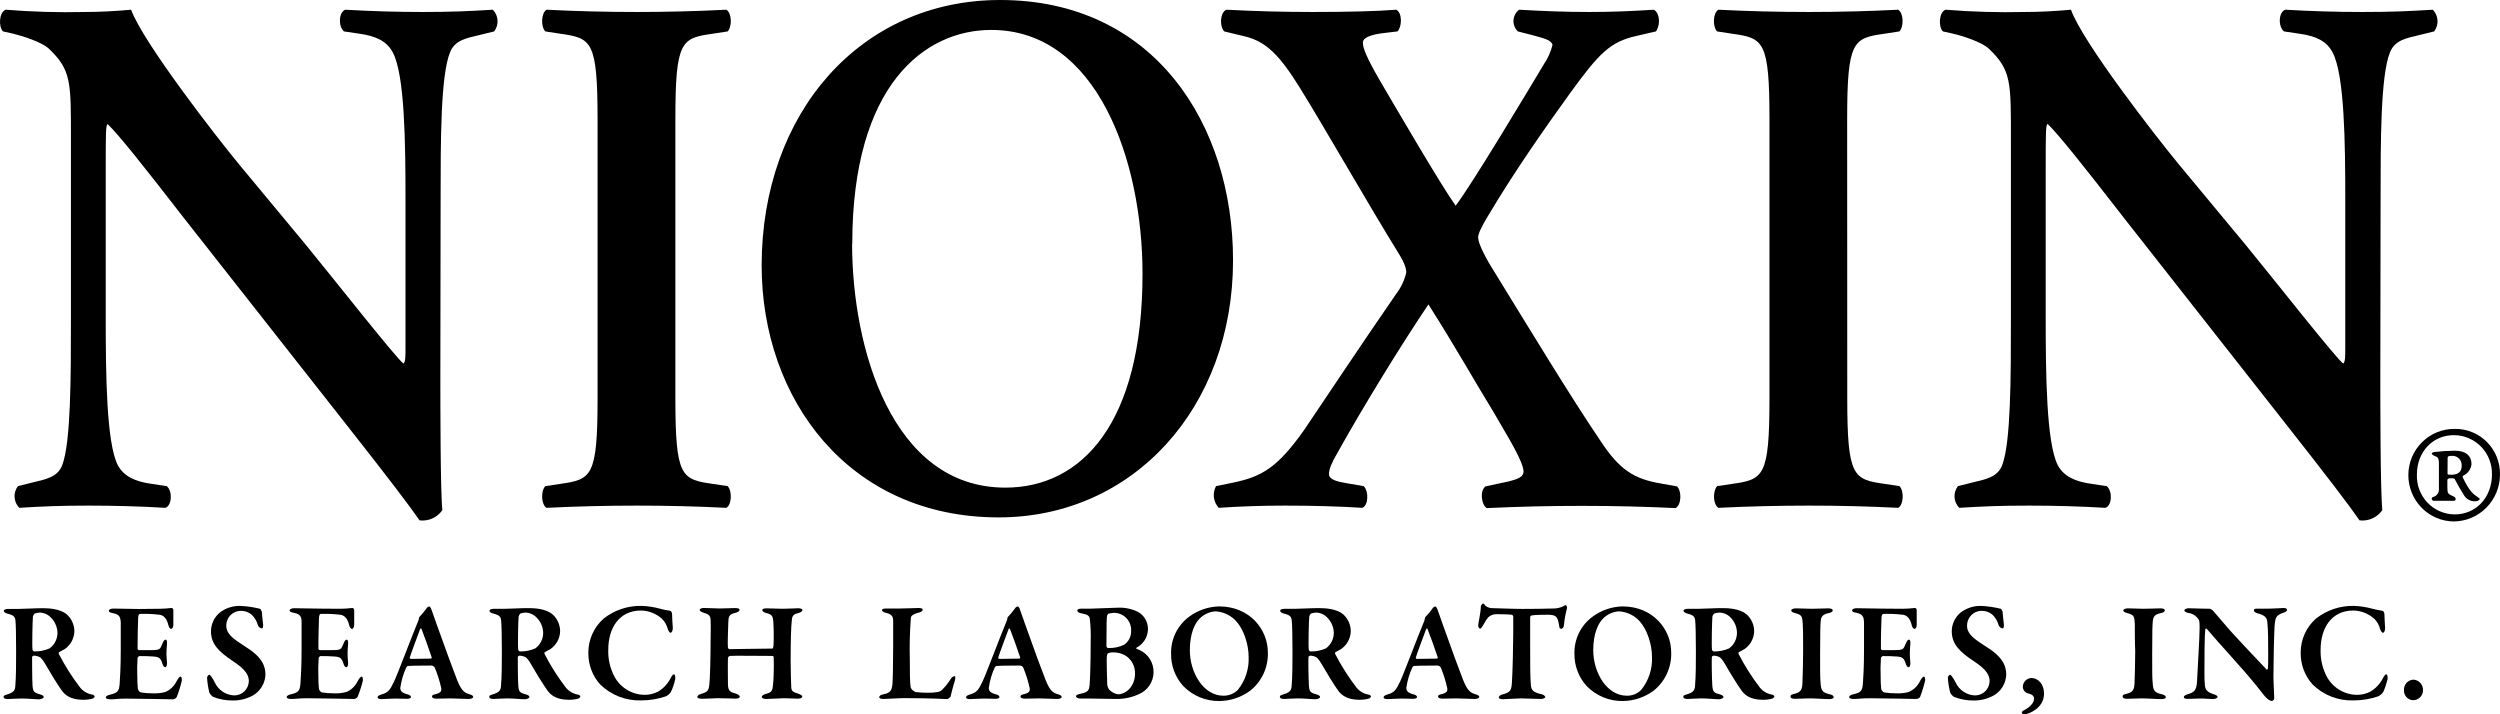
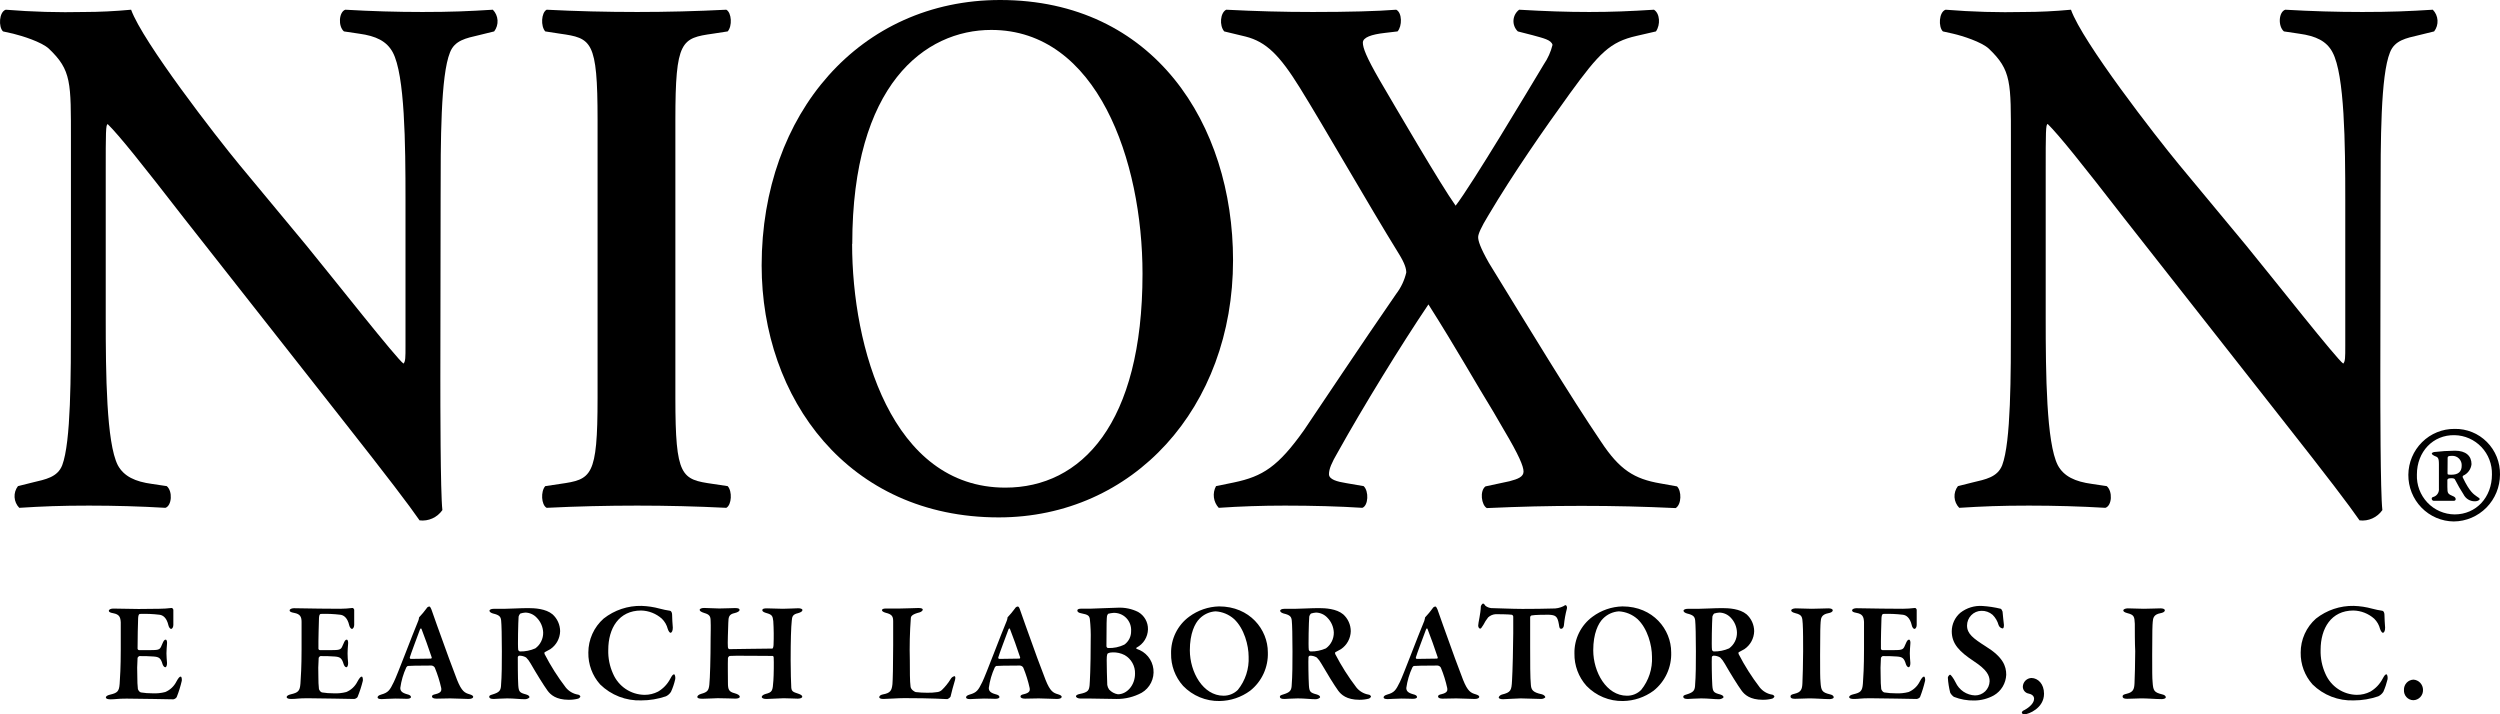
<svg xmlns="http://www.w3.org/2000/svg" width="175" height="50" viewBox="0 0 175 50" fill="none">
  <g clip-path="url(#clip0_791_6153)">
    <path d="M30.825 26.492C30.825 28.061 30.825 34.501 30.967 35.706C30.79 35.961 30.548 36.162 30.267 36.289C29.986 36.416 29.676 36.463 29.37 36.426C28.621 35.346 27.258 33.547 23.878 29.256L12.893 15.287C9.891 11.414 8.343 9.477 7.544 8.693C7.401 8.693 7.401 9.268 7.401 12.044V22.252C7.401 26.179 7.448 30.995 8.246 32.564C8.671 33.349 9.466 33.716 10.639 33.874L11.674 34.029C12.098 34.389 12.03 35.393 11.581 35.548C9.844 35.444 8.015 35.393 6.231 35.393C4.259 35.393 2.993 35.444 1.349 35.548C1.154 35.349 1.037 35.086 1.02 34.806C1.003 34.527 1.087 34.251 1.257 34.029L2.291 33.77C3.182 33.558 4.028 33.41 4.356 32.564C4.965 30.941 4.965 26.387 4.965 22.252V9.844C4.965 5.759 5.012 4.92 3.414 3.401C2.897 2.933 1.581 2.519 0.925 2.358L0.212 2.199C-0.117 1.886 -0.07 0.839 0.401 0.68C2.243 0.829 4.091 0.882 5.939 0.839C6.927 0.839 8.054 0.785 9.177 0.68C9.994 2.933 15.101 9.528 16.745 11.518L21.438 17.173C23.41 19.581 27.776 25.131 28.246 25.452C28.385 25.297 28.385 25.034 28.385 24.195V13.98C28.385 10.053 28.339 5.237 27.494 3.664C27.069 2.879 26.32 2.519 25.147 2.358L24.077 2.199C23.656 1.839 23.721 0.839 24.17 0.68C26.003 0.785 27.736 0.839 29.569 0.839C31.588 0.839 32.808 0.785 34.498 0.68C34.694 0.879 34.811 1.142 34.828 1.422C34.845 1.702 34.761 1.978 34.591 2.199L33.521 2.462C32.629 2.671 31.83 2.822 31.502 3.664C30.843 5.287 30.843 9.844 30.843 13.98L30.825 26.492Z" fill="black" />
    <path d="M47.276 27.852C47.276 33.403 47.697 33.558 49.904 33.874L50.938 34.029C51.267 34.389 51.22 35.339 50.842 35.548C48.777 35.444 46.666 35.393 44.601 35.393C42.536 35.393 40.322 35.444 38.264 35.548C37.886 35.339 37.84 34.396 38.168 34.029L39.202 33.874C41.409 33.558 41.83 33.403 41.83 27.852V8.376C41.83 2.825 41.409 2.671 39.202 2.358L38.168 2.199C37.84 1.839 37.886 0.889 38.264 0.68C40.33 0.786 42.442 0.839 44.601 0.839C46.666 0.839 48.777 0.785 50.842 0.68C51.22 0.889 51.267 1.832 50.938 2.199L49.904 2.358C47.697 2.671 47.276 2.825 47.276 8.376V27.852Z" fill="black" />
    <path d="M86.313 18.22C86.313 28.533 79.323 36.218 69.909 36.218C59.374 36.218 53.315 27.896 53.315 18.58C53.322 7.919 60.219 0 70.008 0C80.778 0 86.313 8.693 86.313 18.22ZM59.648 17.069C59.648 24.293 62.401 34.134 70.372 34.134C75.686 34.134 79.976 29.685 79.976 19.163C79.976 11.245 76.806 2.095 69.391 2.095C64.741 2.095 59.659 5.918 59.659 17.069H59.648Z" fill="black" />
    <path d="M85.696 2.199C85.34 1.782 85.418 0.889 85.835 0.68C87.936 0.785 89.758 0.839 91.898 0.839C94.373 0.839 96.427 0.785 97.736 0.68C98.157 0.889 98.157 1.832 97.829 2.199L96.941 2.304C96.006 2.408 95.4 2.617 95.4 2.984C95.4 3.351 95.635 3.977 96.57 5.601C97.736 7.591 100.849 12.933 101.894 14.398C103.025 12.933 106.998 6.285 108.068 4.503C108.35 4.09 108.557 3.629 108.677 3.142C108.585 2.782 108.021 2.671 107.276 2.462L106.249 2.199C106.145 2.099 106.063 1.978 106.011 1.843C105.958 1.708 105.935 1.563 105.944 1.418C105.953 1.273 105.993 1.132 106.062 1.005C106.13 0.877 106.226 0.766 106.341 0.68C108.164 0.785 109.658 0.839 111.245 0.839C112.832 0.839 114.098 0.785 115.778 0.68C116.195 0.943 116.242 1.728 115.917 2.199L114.562 2.512C112.693 2.933 111.944 3.718 109.89 6.544C108.068 9.063 105.921 12.148 104.184 15.078C103.67 15.917 103.471 16.388 103.471 16.597C103.471 16.86 103.61 17.317 104.22 18.397C107.019 22.95 109.926 27.755 112.065 30.908C113.374 32.895 114.401 33.525 116.22 33.838L117.39 34.047C117.718 34.364 117.718 35.307 117.297 35.566C115.054 35.462 113.046 35.411 110.71 35.411C108.374 35.411 106.413 35.462 104.077 35.566C103.702 35.357 103.563 34.364 103.984 34.047L105.664 33.687C106.274 33.529 106.648 33.37 106.648 33.007C106.648 32.643 106.32 31.855 105.293 30.127L104.519 28.796C103.353 26.909 101.951 24.397 99.99 21.309C98.082 24.138 95.411 28.482 93.635 31.675C93.214 32.395 93.028 32.827 93.028 33.194C93.028 33.561 93.588 33.716 94.245 33.82L95.457 34.029C95.832 34.389 95.785 35.393 95.364 35.548C93.777 35.444 91.862 35.393 89.947 35.393C88.357 35.393 86.811 35.445 85.311 35.548C85.125 35.347 85.007 35.092 84.973 34.819C84.939 34.547 84.991 34.27 85.122 34.029L86.381 33.77C88.389 33.349 89.466 32.669 91.284 30.106C92.315 28.587 95.304 24.084 97.732 20.574C98.071 20.132 98.312 19.621 98.439 19.077C98.439 18.814 98.342 18.447 97.921 17.767C95.739 14.239 92.733 8.952 90.974 6.119C89.573 3.866 88.638 2.926 87.19 2.559L85.696 2.199Z" fill="black" />
-     <path d="M129.308 27.852C129.308 33.403 129.729 33.558 131.937 33.874L132.967 34.029C133.299 34.389 133.249 35.339 132.875 35.548C130.81 35.444 128.699 35.393 126.63 35.393C124.562 35.393 122.351 35.444 120.296 35.548C119.918 35.339 119.872 34.396 120.2 34.029L121.234 33.874C123.442 33.558 123.863 33.403 123.863 27.852V8.376C123.863 2.825 123.442 2.671 121.234 2.358L120.193 2.199C119.865 1.839 119.911 0.889 120.289 0.68C122.353 0.786 124.464 0.839 126.623 0.839C128.691 0.839 130.803 0.785 132.868 0.68C133.242 0.889 133.292 1.832 132.96 2.199L131.93 2.358C129.722 2.671 129.301 2.825 129.301 8.376L129.308 27.852Z" fill="black" />
    <path d="M166.623 26.492C166.623 28.061 166.623 34.501 166.766 35.706C166.589 35.961 166.346 36.162 166.065 36.289C165.784 36.416 165.474 36.463 165.168 36.426C164.419 35.346 163.057 33.547 159.676 29.256L148.692 15.276C145.689 11.403 144.137 9.466 143.342 8.682C143.199 8.682 143.199 9.258 143.199 12.033V22.252C143.199 26.179 143.246 30.995 144.045 32.564C144.465 33.349 145.264 33.716 146.438 33.874L147.472 34.029C147.893 34.389 147.846 35.393 147.379 35.548C145.642 35.444 143.813 35.393 142.03 35.393C140.057 35.393 138.791 35.444 137.147 35.548C136.952 35.35 136.834 35.086 136.817 34.806C136.8 34.527 136.884 34.25 137.055 34.029L138.085 33.77C138.977 33.558 139.822 33.41 140.154 32.564C140.764 30.941 140.764 26.387 140.764 22.252V9.844C140.764 5.759 140.81 4.92 139.212 3.401C138.699 2.933 137.383 2.512 136.716 2.358L136.003 2.199C135.675 1.886 135.721 0.839 136.192 0.68C138.034 0.829 139.882 0.882 141.73 0.839C142.714 0.839 143.841 0.785 144.968 0.68C145.767 2.933 150.885 9.528 152.529 11.518L157.222 17.173C159.194 19.581 163.559 25.131 164.027 25.452C164.169 25.297 164.169 25.034 164.169 24.195V13.98C164.169 10.053 164.123 5.237 163.278 3.664C162.868 2.879 162.119 2.519 160.945 2.358L159.875 2.199C159.451 1.839 159.501 0.839 159.968 0.68C161.798 0.785 163.534 0.839 165.368 0.839C167.386 0.839 168.606 0.785 170.296 0.68C170.492 0.879 170.609 1.142 170.626 1.422C170.644 1.702 170.559 1.978 170.389 2.199L169.319 2.462C168.427 2.671 167.629 2.822 167.3 3.664C166.641 5.287 166.641 9.844 166.641 13.98L166.623 26.492Z" fill="black" />
    <path d="M175 33.216C174.998 34.083 174.657 34.915 174.052 35.53C173.446 36.145 172.625 36.495 171.765 36.502C171.344 36.498 170.927 36.411 170.539 36.245C170.151 36.078 169.799 35.837 169.504 35.533C168.907 34.92 168.577 34.093 168.584 33.234C168.592 32.375 168.937 31.554 169.544 30.952C170.152 30.349 170.971 30.015 171.822 30.023C172.241 30.014 172.657 30.091 173.045 30.248C173.434 30.405 173.787 30.64 174.083 30.938C174.38 31.236 174.614 31.591 174.772 31.983C174.929 32.374 175.007 32.794 175 33.216ZM169.183 33.216C169.169 33.576 169.226 33.935 169.352 34.272C169.478 34.608 169.67 34.916 169.916 35.177C170.162 35.438 170.458 35.646 170.785 35.788C171.113 35.931 171.466 36.006 171.822 36.009C173.338 36.009 174.436 34.807 174.436 33.216C174.445 32.862 174.385 32.509 174.258 32.179C174.132 31.848 173.942 31.547 173.699 31.291C173.456 31.035 173.166 30.83 172.844 30.688C172.523 30.545 172.177 30.469 171.826 30.462C170.31 30.426 169.183 31.625 169.183 33.212V33.216ZM170.724 32.496C170.724 32.006 170.638 32.006 170.406 31.909C170.089 31.747 170.264 31.679 170.378 31.643C170.867 31.585 171.359 31.554 171.851 31.549C172.603 31.549 173.006 31.909 173.006 32.492C172.988 32.666 172.924 32.831 172.822 32.972C172.72 33.113 172.583 33.225 172.425 33.295C172.406 33.309 172.392 33.331 172.387 33.354C172.381 33.378 172.385 33.403 172.396 33.425C172.889 34.461 173.178 34.605 173.352 34.735C173.466 34.8 173.584 34.897 173.584 34.929C173.584 34.962 173.498 35.091 173.227 35.091C173.065 35.092 172.906 35.046 172.768 34.961C172.63 34.875 172.519 34.752 172.446 34.605C172.236 34.282 172.043 33.948 171.869 33.605C171.84 33.507 171.755 33.475 171.608 33.475C171.405 33.475 171.316 33.507 171.316 33.605V34.08C171.316 34.569 171.344 34.569 171.78 34.764C171.951 34.861 171.922 35.055 171.78 35.055H170.353C170.239 35.055 170.15 34.861 170.296 34.796C170.429 34.767 170.546 34.69 170.625 34.579C170.704 34.468 170.739 34.331 170.724 34.195V32.496ZM171.327 33.093C171.327 33.23 171.327 33.23 171.605 33.23C172.068 33.23 172.318 33.022 172.318 32.608C172.325 32.516 172.312 32.423 172.281 32.337C172.249 32.25 172.2 32.171 172.137 32.105C172.073 32.039 171.996 31.988 171.911 31.954C171.826 31.92 171.735 31.905 171.644 31.909C171.398 31.909 171.334 31.945 171.334 32.05L171.327 33.093Z" fill="black" />
-     <path d="M4.527 45.439C4.487 45.468 4.281 45.58 4.141 45.648C4.095 45.666 4.102 45.745 4.124 45.785C4.548 46.608 5.044 47.391 5.607 48.125C5.819 48.387 6.118 48.563 6.449 48.621C6.549 48.621 6.627 48.718 6.627 48.758C6.627 48.798 6.538 48.888 6.47 48.906C6.255 48.961 6.033 48.987 5.811 48.985C4.919 48.985 4.534 48.625 4.33 48.344C4.056 47.966 3.553 47.153 3.143 46.44C3.059 46.286 2.953 46.145 2.829 46.023C2.685 45.939 2.521 45.895 2.355 45.897C2.33 45.901 2.306 45.912 2.287 45.929C2.268 45.946 2.254 45.969 2.248 45.994C2.248 46.192 2.248 47.509 2.276 47.966C2.305 48.423 2.376 48.492 2.829 48.611C2.993 48.661 3.064 48.729 3.064 48.798C3.064 48.866 2.861 48.953 2.758 48.953C2.401 48.953 1.984 48.895 1.502 48.895C1.146 48.895 0.668 48.934 0.561 48.934C0.315 48.934 0.247 48.866 0.247 48.776C0.247 48.686 0.354 48.657 0.482 48.618C0.932 48.477 1.042 48.358 1.071 48.042C1.128 47.279 1.128 46.447 1.128 45.605C1.128 44.525 1.11 43.704 1.082 43.445C1.053 43.186 0.971 43.06 0.511 42.952C0.372 42.913 0.265 42.841 0.265 42.761C0.265 42.682 0.383 42.625 0.55 42.625H1.263C1.62 42.625 2.44 42.574 2.972 42.574C3.421 42.574 4.209 42.614 4.68 43.01C4.845 43.158 4.977 43.34 5.068 43.544C5.159 43.747 5.206 43.967 5.208 44.19C5.201 44.438 5.135 44.681 5.017 44.898C4.899 45.115 4.73 45.301 4.527 45.439ZM3.574 43.24C3.472 43.13 3.349 43.041 3.213 42.979C3.076 42.918 2.929 42.884 2.779 42.88C2.658 42.889 2.538 42.911 2.423 42.949C2.365 43.006 2.324 43.078 2.305 43.157C2.276 43.492 2.237 45.227 2.276 45.486C2.284 45.516 2.301 45.543 2.323 45.563C2.346 45.584 2.375 45.597 2.405 45.601C2.773 45.608 3.138 45.534 3.475 45.385C3.647 45.258 3.788 45.092 3.883 44.899C3.979 44.706 4.027 44.492 4.024 44.277C4.007 43.887 3.847 43.517 3.574 43.24Z" fill="black" />
    <path d="M11.15 42.614C11.439 42.612 11.729 42.593 12.016 42.557C12.055 42.557 12.123 42.614 12.134 42.686C12.134 42.863 12.134 43.547 12.134 43.745C12.134 43.885 12.066 44.022 11.977 44.022C11.888 44.022 11.813 43.874 11.791 43.777C11.663 43.219 11.389 43.057 11.164 43.032C10.711 42.977 10.254 42.958 9.798 42.974C9.759 42.974 9.68 43.014 9.67 43.251C9.659 43.489 9.623 44.875 9.63 45.411C9.634 45.436 9.646 45.459 9.664 45.477C9.682 45.494 9.705 45.505 9.73 45.508H10.515C11.228 45.508 11.192 45.469 11.378 45.033C11.438 44.886 11.506 44.774 11.595 44.774C11.684 44.774 11.702 44.943 11.692 45.051C11.674 45.332 11.652 45.508 11.652 45.735C11.652 45.962 11.674 46.163 11.692 46.412C11.692 46.588 11.645 46.707 11.567 46.707C11.488 46.707 11.41 46.588 11.378 46.491C11.253 46.055 11.125 45.983 10.739 45.955C10.426 45.926 10.065 45.926 9.759 45.926C9.72 45.926 9.63 46.023 9.63 46.044C9.599 46.502 9.593 46.961 9.613 47.419C9.611 47.691 9.624 47.963 9.652 48.233C9.68 48.323 9.769 48.453 9.866 48.471C10.129 48.513 10.395 48.533 10.661 48.532C10.966 48.549 11.271 48.519 11.567 48.442C11.902 48.303 12.176 48.047 12.341 47.722C12.48 47.466 12.565 47.362 12.647 47.362C12.729 47.362 12.733 47.571 12.726 47.65C12.636 48.041 12.517 48.425 12.369 48.798C12.342 48.839 12.308 48.873 12.267 48.9C12.227 48.926 12.181 48.944 12.134 48.953C12.027 48.953 9.602 48.903 8.864 48.903C8.207 48.903 8.1 48.953 7.744 48.953C7.558 48.953 7.412 48.92 7.412 48.823C7.412 48.726 7.54 48.665 7.705 48.625C8.207 48.507 8.336 48.406 8.375 47.873C8.404 47.456 8.453 46.703 8.453 45.476C8.453 44.306 8.453 43.849 8.453 43.561C8.432 43.201 8.354 43.007 7.933 42.927C7.726 42.888 7.619 42.848 7.619 42.751C7.619 42.654 7.787 42.6 7.922 42.6C8.386 42.6 9.188 42.629 9.705 42.629L11.15 42.614Z" fill="black" />
-     <path d="M18.196 42.614C18.235 42.614 18.314 42.765 18.324 42.815C18.324 42.941 18.421 43.705 18.421 43.744C18.421 43.895 18.392 43.992 18.335 43.992C18.27 43.983 18.21 43.956 18.16 43.914C18.109 43.872 18.071 43.817 18.05 43.755C17.974 43.481 17.827 43.233 17.625 43.035C17.408 42.846 17.128 42.747 16.841 42.758C16.573 42.763 16.319 42.873 16.131 43.066C15.944 43.258 15.839 43.517 15.839 43.787C15.839 44.37 16.274 44.687 17.155 45.252C18.364 45.997 18.581 46.631 18.581 47.236C18.568 47.529 18.482 47.815 18.331 48.066C18.18 48.318 17.97 48.527 17.718 48.675C17.296 48.909 16.823 49.032 16.341 49.035C15.854 49.045 15.369 48.959 14.915 48.78C14.809 48.705 14.721 48.606 14.658 48.492C14.57 48.145 14.515 47.791 14.494 47.434C14.494 47.361 14.601 47.225 14.651 47.225C14.701 47.225 14.886 47.462 15.033 47.768C15.155 48.033 15.347 48.258 15.588 48.419C15.829 48.579 16.11 48.669 16.398 48.679C16.663 48.68 16.917 48.577 17.107 48.393C17.298 48.208 17.409 47.956 17.419 47.689C17.419 47.272 17.212 46.876 16.309 46.282C15.307 45.619 14.769 45.076 14.769 44.19C14.77 43.944 14.824 43.7 14.927 43.476C15.031 43.252 15.181 43.054 15.368 42.895C15.811 42.546 16.366 42.377 16.926 42.419C17.354 42.446 17.779 42.511 18.196 42.614Z" fill="black" />
    <path d="M23.813 42.614C24.102 42.612 24.39 42.593 24.676 42.557C24.715 42.557 24.783 42.614 24.794 42.686C24.794 42.863 24.794 43.547 24.794 43.745C24.794 43.885 24.722 44.022 24.637 44.022C24.551 44.022 24.469 43.874 24.448 43.777C24.319 43.219 24.045 43.057 23.82 43.032C23.367 42.977 22.91 42.958 22.454 42.974C22.415 42.974 22.337 43.014 22.329 43.251C22.322 43.489 22.279 44.875 22.29 45.411C22.294 45.435 22.305 45.458 22.322 45.476C22.34 45.493 22.362 45.505 22.387 45.508H23.189C23.902 45.508 23.866 45.469 24.055 45.033C24.113 44.886 24.18 44.774 24.27 44.774C24.359 44.774 24.377 44.943 24.369 45.051C24.348 45.332 24.33 45.508 24.33 45.735C24.332 45.961 24.345 46.187 24.369 46.412C24.369 46.588 24.319 46.707 24.241 46.707C24.163 46.707 24.084 46.588 24.055 46.491C23.927 46.055 23.799 45.983 23.417 45.955C23.103 45.926 22.739 45.926 22.433 45.926C22.394 45.926 22.308 46.023 22.308 46.044C22.276 46.502 22.268 46.961 22.287 47.419C22.285 47.691 22.298 47.963 22.326 48.233C22.354 48.323 22.444 48.453 22.543 48.471C22.806 48.513 23.072 48.533 23.339 48.532C23.642 48.549 23.947 48.518 24.241 48.442C24.576 48.303 24.85 48.047 25.015 47.722C25.154 47.466 25.243 47.362 25.322 47.362C25.4 47.362 25.407 47.571 25.4 47.65C25.304 48.042 25.179 48.425 25.026 48.798C24.967 48.87 24.882 48.917 24.79 48.928C24.683 48.928 22.258 48.877 21.52 48.877C20.864 48.877 20.757 48.928 20.404 48.928C20.215 48.928 20.068 48.895 20.068 48.798C20.068 48.701 20.197 48.64 20.364 48.6C20.864 48.481 20.992 48.381 21.031 47.848C21.06 47.43 21.11 46.678 21.11 45.451C21.11 44.281 21.11 43.824 21.11 43.536C21.11 43.176 21.013 42.981 20.589 42.902C20.382 42.863 20.275 42.823 20.275 42.726C20.275 42.629 20.443 42.575 20.578 42.575C21.042 42.575 21.848 42.603 22.361 42.603L23.813 42.614Z" fill="black" />
    <path d="M30.2 42.664C30.289 42.902 30.464 43.409 30.593 43.776C31.135 45.31 31.802 47.102 31.998 47.599C32.322 48.402 32.536 48.503 32.871 48.6C33.039 48.65 33.125 48.708 33.125 48.78C33.125 48.852 33.028 48.927 32.804 48.927C32.579 48.927 31.819 48.888 31.516 48.888C31.213 48.888 30.803 48.906 30.553 48.906C30.357 48.906 30.239 48.848 30.239 48.758C30.239 48.668 30.307 48.629 30.496 48.589C30.899 48.492 30.906 48.333 30.889 48.175C30.78 47.683 30.628 47.201 30.436 46.735C30.412 46.693 30.377 46.657 30.336 46.632C30.295 46.606 30.248 46.591 30.2 46.588C29.159 46.588 28.688 46.606 28.553 46.617C28.52 46.617 28.463 46.685 28.442 46.714C28.231 47.169 28.089 47.655 28.021 48.154C28.021 48.355 28.121 48.492 28.481 48.593C28.677 48.639 28.767 48.701 28.767 48.791C28.767 48.881 28.631 48.917 28.474 48.917C28.317 48.917 28.05 48.899 27.686 48.899C27.322 48.899 26.862 48.938 26.716 48.938C26.491 48.938 26.431 48.877 26.431 48.819C26.431 48.762 26.47 48.679 26.677 48.621C27.176 48.481 27.287 48.323 27.568 47.739C27.807 47.264 28.866 44.439 29.277 43.46C29.3 43.402 29.317 43.342 29.326 43.28C29.326 43.251 29.326 43.222 29.348 43.201C29.531 43.008 29.701 42.803 29.858 42.589C29.875 42.555 29.9 42.526 29.93 42.503C29.96 42.481 29.995 42.466 30.033 42.459C30.083 42.448 30.122 42.474 30.2 42.664ZM30.222 46.023C30.072 45.558 29.64 44.36 29.508 44.032C29.487 43.964 29.43 43.982 29.398 44.061C29.223 44.536 28.752 45.785 28.685 46.023C28.68 46.045 28.685 46.068 28.698 46.087C28.711 46.106 28.73 46.119 28.752 46.123C29.137 46.123 29.865 46.102 30.179 46.102C30.193 46.094 30.204 46.083 30.212 46.069C30.22 46.054 30.223 46.039 30.222 46.023Z" fill="black" />
    <path d="M38.525 45.44C38.485 45.468 38.279 45.58 38.143 45.648C38.093 45.666 38.104 45.746 38.122 45.785C38.546 46.609 39.042 47.392 39.605 48.125C39.818 48.388 40.119 48.565 40.45 48.622C40.547 48.622 40.625 48.719 40.625 48.758C40.625 48.798 40.536 48.888 40.468 48.906C40.254 48.961 40.033 48.987 39.812 48.985C38.917 48.985 38.535 48.625 38.328 48.344C38.054 47.967 37.551 47.153 37.141 46.44C37.057 46.286 36.951 46.146 36.827 46.023C36.684 45.94 36.522 45.896 36.356 45.897C36.331 45.901 36.306 45.912 36.287 45.929C36.267 45.946 36.253 45.969 36.246 45.994C36.246 46.192 36.246 47.509 36.278 47.967C36.31 48.424 36.374 48.492 36.827 48.611C36.995 48.661 37.062 48.73 37.062 48.798C37.062 48.866 36.877 48.946 36.756 48.946C36.399 48.946 35.982 48.888 35.501 48.888C35.144 48.888 34.666 48.928 34.559 48.928C34.313 48.928 34.245 48.859 34.245 48.769C34.245 48.679 34.352 48.651 34.48 48.611C34.933 48.471 35.04 48.352 35.069 48.035C35.13 47.272 35.13 46.44 35.13 45.598C35.13 44.518 35.108 43.698 35.08 43.438C35.051 43.179 34.973 43.053 34.509 42.945C34.373 42.906 34.263 42.834 34.263 42.755C34.263 42.675 34.381 42.618 34.548 42.618H35.261C35.618 42.618 36.438 42.567 36.97 42.567C37.423 42.567 38.207 42.607 38.678 43.003C38.843 43.151 38.976 43.333 39.067 43.536C39.159 43.74 39.207 43.96 39.209 44.184C39.203 44.433 39.137 44.677 39.018 44.896C38.899 45.114 38.73 45.301 38.525 45.44ZM37.572 43.24C37.471 43.13 37.348 43.041 37.211 42.979C37.074 42.917 36.927 42.884 36.777 42.88C36.656 42.889 36.536 42.912 36.421 42.949C36.364 43.007 36.323 43.079 36.303 43.158C36.274 43.492 36.235 45.227 36.274 45.486C36.282 45.516 36.299 45.543 36.322 45.563C36.344 45.584 36.373 45.597 36.403 45.602C36.771 45.608 37.136 45.535 37.473 45.386C37.646 45.26 37.787 45.093 37.882 44.9C37.978 44.707 38.026 44.493 38.022 44.277C38.007 43.887 37.846 43.516 37.572 43.24Z" fill="black" />
    <path d="M46.188 42.606C46.423 42.669 46.661 42.718 46.901 42.754C46.969 42.754 47.047 42.873 47.047 43.02C47.047 43.298 47.076 43.647 47.097 43.935C47.097 44.14 47.036 44.295 46.929 44.295C46.88 44.295 46.79 44.176 46.744 44.028C46.675 43.754 46.532 43.505 46.33 43.308C45.929 42.951 45.414 42.748 44.879 42.736C43.317 42.736 42.579 43.985 42.579 45.49C42.561 46.066 42.676 46.639 42.914 47.163C43.101 47.597 43.408 47.967 43.798 48.229C44.188 48.491 44.646 48.633 45.114 48.639C45.445 48.642 45.772 48.564 46.066 48.412C46.428 48.199 46.724 47.887 46.919 47.513C47.036 47.293 47.104 47.203 47.183 47.203C47.261 47.203 47.293 47.462 47.261 47.563C47.194 47.86 47.096 48.15 46.969 48.427C46.882 48.565 46.759 48.675 46.612 48.743C46.058 48.932 45.478 49.028 44.893 49.028C44.362 49.047 43.833 48.957 43.337 48.765C42.842 48.573 42.389 48.281 42.008 47.908C41.463 47.298 41.169 46.502 41.184 45.68C41.184 45.23 41.279 44.784 41.464 44.374C41.648 43.963 41.918 43.598 42.254 43.301C43.011 42.705 43.948 42.391 44.907 42.412C45.34 42.426 45.77 42.491 46.188 42.606Z" fill="black" />
    <path d="M51.066 45.44C51.733 45.44 53.031 45.4 54.062 45.4C54.101 45.4 54.141 45.299 54.148 45.152C54.171 44.594 54.165 44.035 54.13 43.478C54.091 43.118 54.041 43.021 53.648 42.913C53.509 42.873 53.363 42.816 53.363 42.715C53.363 42.614 53.463 42.585 53.688 42.585C53.816 42.585 54.544 42.614 54.797 42.614C55.111 42.614 55.731 42.578 55.867 42.578C56.052 42.578 56.17 42.625 56.17 42.704C56.17 42.783 56.081 42.863 55.856 42.924C55.499 43.003 55.442 43.161 55.424 43.449C55.374 43.914 55.346 44.806 55.346 46.214C55.346 47.185 55.374 47.7 55.385 48.013C55.385 48.402 55.492 48.431 55.885 48.56C56.063 48.618 56.159 48.69 56.159 48.769C56.159 48.849 56.024 48.906 55.845 48.906C55.667 48.906 55.132 48.877 54.854 48.877C54.64 48.877 53.852 48.928 53.656 48.928C53.459 48.928 53.324 48.877 53.324 48.787C53.324 48.697 53.449 48.618 53.588 48.578C54.069 48.453 54.087 48.37 54.137 47.639C54.166 47.243 54.176 46.311 54.158 46.044C54.158 45.955 54.119 45.915 54.08 45.915C53.292 45.915 51.28 45.886 51.084 45.915C51.051 45.926 51.022 45.947 51 45.973C50.977 46 50.962 46.032 50.956 46.066C50.938 46.426 50.956 47.506 50.956 47.808C50.956 48.273 51.024 48.424 51.427 48.528C51.633 48.586 51.783 48.665 51.783 48.773C51.783 48.881 51.594 48.903 51.466 48.903C51.398 48.903 50.585 48.874 50.239 48.874C50.014 48.874 49.526 48.913 49.169 48.913C48.912 48.913 48.812 48.863 48.812 48.784C48.812 48.705 48.919 48.614 49.087 48.568C49.519 48.449 49.608 48.337 49.654 47.923C49.7 47.51 49.743 46.052 49.743 44.684C49.743 44.389 49.765 43.842 49.743 43.446C49.743 43.118 49.636 43.01 49.312 42.913C49.087 42.841 48.977 42.773 48.977 42.693C48.977 42.614 49.105 42.557 49.283 42.557C49.547 42.557 50.089 42.593 50.353 42.593C50.767 42.593 51.209 42.564 51.444 42.564C51.68 42.564 51.769 42.603 51.769 42.693C51.769 42.783 51.641 42.863 51.434 42.913C51.02 42.999 50.992 43.19 50.981 43.593C50.97 43.996 50.924 45.102 50.952 45.289C50.959 45.389 51.006 45.44 51.066 45.44Z" fill="black" />
    <path d="M62.011 42.596C62.275 42.596 62.707 42.596 62.992 42.596C63.374 42.596 64.062 42.56 64.287 42.56C64.511 42.56 64.594 42.606 64.594 42.678C64.594 42.75 64.476 42.837 64.376 42.865C63.845 42.995 63.766 43.143 63.759 43.261C63.685 44.247 63.661 45.236 63.688 46.224C63.688 46.908 63.688 47.721 63.738 48.056C63.759 48.294 64.051 48.434 64.094 48.445C64.365 48.477 64.638 48.493 64.911 48.492C65.15 48.497 65.388 48.482 65.624 48.445C65.737 48.429 65.842 48.38 65.927 48.304C66.166 48.074 66.374 47.814 66.548 47.53C66.575 47.48 66.613 47.436 66.658 47.402C66.704 47.368 66.756 47.344 66.812 47.332C66.879 47.332 66.89 47.444 66.851 47.602C66.744 47.962 66.594 48.492 66.537 48.769C66.481 48.848 66.401 48.907 66.309 48.938C66.163 48.938 65.289 48.869 63.295 48.869C62.825 48.869 62.147 48.927 61.844 48.927C61.666 48.927 61.548 48.887 61.548 48.801C61.548 48.715 61.637 48.643 61.794 48.61C62.336 48.513 62.422 48.333 62.471 47.89C62.493 47.642 62.522 46.602 62.522 45.176C62.522 44.215 62.522 43.83 62.522 43.503C62.522 43.175 62.464 43.006 62.011 42.898C61.826 42.847 61.737 42.779 61.737 42.711C61.737 42.642 61.833 42.596 62.011 42.596Z" fill="black" />
    <path d="M71.395 42.664C71.484 42.902 71.659 43.409 71.787 43.776C72.325 45.31 72.992 47.102 73.192 47.599C73.513 48.402 73.731 48.503 74.062 48.6C74.23 48.65 74.319 48.708 74.319 48.78C74.319 48.852 74.223 48.927 73.994 48.927C73.766 48.927 73.014 48.888 72.71 48.888C72.407 48.888 71.997 48.906 71.748 48.906C71.552 48.906 71.434 48.848 71.434 48.758C71.434 48.668 71.502 48.629 71.687 48.589C72.09 48.492 72.101 48.333 72.079 48.175C71.972 47.682 71.822 47.201 71.63 46.735C71.606 46.693 71.572 46.657 71.531 46.632C71.49 46.606 71.443 46.591 71.395 46.588C70.353 46.588 69.882 46.606 69.743 46.617C69.715 46.617 69.658 46.685 69.636 46.714C69.425 47.169 69.283 47.655 69.216 48.154C69.216 48.355 69.312 48.492 69.676 48.593C69.872 48.639 69.961 48.701 69.961 48.791C69.961 48.881 69.822 48.917 69.665 48.917C69.508 48.917 69.244 48.899 68.88 48.899C68.517 48.899 68.056 48.938 67.91 48.938C67.682 48.938 67.625 48.877 67.625 48.819C67.625 48.762 67.664 48.679 67.871 48.621C68.37 48.481 68.477 48.323 68.763 47.739C68.998 47.264 70.057 44.439 70.471 43.46C70.495 43.402 70.512 43.342 70.521 43.28C70.521 43.251 70.521 43.222 70.539 43.201C70.722 43.009 70.893 42.804 71.049 42.589C71.066 42.555 71.092 42.525 71.123 42.503C71.154 42.48 71.189 42.465 71.227 42.459C71.277 42.448 71.334 42.474 71.395 42.664ZM71.412 46.023C71.266 45.558 70.835 44.36 70.699 44.032C70.681 43.964 70.621 43.982 70.592 44.061C70.417 44.536 69.943 45.785 69.879 46.023C69.876 46.034 69.876 46.045 69.878 46.057C69.88 46.068 69.885 46.078 69.891 46.088C69.897 46.097 69.906 46.105 69.915 46.112C69.925 46.118 69.935 46.122 69.947 46.123C70.328 46.123 71.056 46.102 71.373 46.102C71.388 46.095 71.399 46.083 71.406 46.069C71.413 46.055 71.415 46.038 71.412 46.023Z" fill="black" />
    <path d="M79.562 45.332C79.53 45.332 79.541 45.422 79.562 45.422C79.874 45.516 80.151 45.701 80.361 45.953C80.57 46.204 80.701 46.512 80.739 46.839C80.777 47.165 80.72 47.495 80.574 47.789C80.428 48.083 80.201 48.327 79.919 48.492C79.378 48.784 78.774 48.934 78.161 48.928C77.886 48.928 76.805 48.906 76.378 48.899C76.021 48.899 75.789 48.899 75.632 48.899C75.475 48.899 75.318 48.83 75.318 48.74C75.318 48.65 75.486 48.593 75.593 48.575C76.192 48.456 76.231 48.305 76.271 47.97C76.288 47.761 76.349 46.772 76.349 44.81C76.364 44.313 76.343 43.817 76.288 43.323C76.242 43.104 76.181 43.025 75.671 42.927C75.543 42.906 75.415 42.848 75.415 42.736C75.415 42.625 75.564 42.607 75.693 42.607H76.328C76.641 42.607 77.84 42.539 78.243 42.539C78.736 42.515 79.227 42.617 79.669 42.837C79.882 42.958 80.059 43.135 80.18 43.349C80.302 43.564 80.363 43.807 80.358 44.054C80.351 44.319 80.273 44.578 80.133 44.803C79.993 45.028 79.796 45.21 79.562 45.332ZM77.933 42.902C77.812 42.912 77.693 42.932 77.576 42.963C77.533 43.007 77.503 43.062 77.49 43.122C77.469 43.28 77.451 43.568 77.451 45.231C77.451 45.281 77.497 45.361 77.558 45.361C77.954 45.379 78.349 45.297 78.706 45.123C78.855 45.016 78.975 44.875 79.058 44.71C79.14 44.546 79.181 44.364 79.177 44.18C79.188 44.011 79.164 43.842 79.106 43.683C79.048 43.524 78.957 43.38 78.839 43.259C78.722 43.138 78.58 43.044 78.424 42.983C78.267 42.921 78.1 42.894 77.933 42.902ZM78.728 45.857C78.467 45.722 78.176 45.656 77.882 45.666C77.767 45.663 77.652 45.687 77.547 45.739C77.519 45.767 77.469 45.818 77.469 46.203C77.469 46.462 77.49 47.643 77.508 47.945C77.526 48.06 77.57 48.17 77.636 48.265C77.799 48.444 78.016 48.562 78.253 48.6C78.885 48.6 79.452 47.967 79.452 47.16C79.461 46.897 79.398 46.636 79.27 46.407C79.143 46.177 78.955 45.987 78.728 45.857Z" fill="black" />
    <path d="M88.749 45.659C88.768 46.175 88.665 46.687 88.45 47.155C88.235 47.623 87.913 48.033 87.511 48.351C86.889 48.809 86.141 49.061 85.371 49.071C84.897 49.081 84.425 48.991 83.986 48.809C83.547 48.627 83.149 48.356 82.818 48.013C82.261 47.393 81.96 46.582 81.976 45.745C81.965 45.245 82.075 44.748 82.295 44.3C82.516 43.851 82.841 43.462 83.242 43.168C83.85 42.719 84.579 42.467 85.332 42.448C87.49 42.448 88.749 44.072 88.749 45.659ZM83.977 43.298C83.642 43.625 83.289 44.338 83.289 45.519C83.289 47.045 84.212 48.7 85.646 48.7C86.02 48.703 86.38 48.557 86.648 48.294C87.177 47.638 87.446 46.809 87.404 45.965C87.404 45.18 87.098 43.992 86.381 43.33C86.021 43.01 85.565 42.821 85.086 42.794C84.668 42.82 84.274 42.999 83.977 43.298Z" fill="black" />
    <path d="M93.869 45.44C93.83 45.468 93.623 45.58 93.488 45.648C93.438 45.666 93.449 45.746 93.466 45.785C93.892 46.608 94.388 47.391 94.95 48.125C95.163 48.388 95.463 48.565 95.795 48.622C95.891 48.622 95.97 48.719 95.97 48.758C95.97 48.798 95.881 48.888 95.813 48.906C95.599 48.961 95.378 48.987 95.157 48.985C94.262 48.985 93.88 48.625 93.673 48.344C93.399 47.967 92.899 47.153 92.486 46.44C92.402 46.286 92.296 46.146 92.172 46.023C92.029 45.939 91.866 45.895 91.701 45.897C91.676 45.9 91.652 45.912 91.633 45.929C91.614 45.946 91.6 45.969 91.594 45.994C91.573 46.192 91.594 47.509 91.623 47.967C91.651 48.424 91.719 48.492 92.172 48.611C92.34 48.661 92.407 48.73 92.407 48.798C92.407 48.866 92.222 48.946 92.104 48.946C91.748 48.946 91.327 48.888 90.845 48.888C90.489 48.888 90.011 48.928 89.904 48.928C89.658 48.928 89.59 48.859 89.59 48.769C89.59 48.679 89.697 48.651 89.825 48.611C90.278 48.471 90.385 48.352 90.414 48.035C90.474 47.272 90.474 46.44 90.474 45.598C90.474 44.518 90.453 43.698 90.424 43.438C90.396 43.179 90.317 43.053 89.854 42.945C89.718 42.906 89.611 42.834 89.611 42.755C89.611 42.675 89.729 42.618 89.893 42.618H90.606C90.963 42.618 91.787 42.567 92.314 42.567C92.767 42.567 93.552 42.607 94.023 43.003C94.189 43.151 94.322 43.333 94.413 43.536C94.505 43.739 94.553 43.96 94.554 44.184C94.548 44.433 94.482 44.677 94.363 44.896C94.244 45.114 94.075 45.301 93.869 45.44ZM92.917 43.24C92.816 43.13 92.693 43.041 92.556 42.979C92.419 42.917 92.272 42.883 92.122 42.88C92.001 42.889 91.881 42.912 91.765 42.949C91.706 43.005 91.665 43.078 91.648 43.158C91.615 43.492 91.576 45.227 91.615 45.486C91.624 45.516 91.64 45.543 91.663 45.563C91.686 45.584 91.714 45.597 91.744 45.602C92.112 45.608 92.477 45.535 92.814 45.386C92.988 45.26 93.129 45.093 93.225 44.9C93.321 44.707 93.37 44.493 93.367 44.277C93.351 43.887 93.191 43.517 92.917 43.24Z" fill="black" />
    <path d="M100.625 42.664C100.71 42.902 100.889 43.409 101.017 43.776C101.556 45.31 102.222 47.102 102.419 47.599C102.743 48.402 102.961 48.503 103.292 48.6C103.46 48.65 103.549 48.708 103.549 48.78C103.549 48.852 103.449 48.927 103.225 48.927C103 48.927 102.244 48.888 101.937 48.888C101.63 48.888 101.224 48.906 100.978 48.906C100.782 48.906 100.664 48.848 100.664 48.758C100.664 48.668 100.732 48.629 100.917 48.589C101.32 48.492 101.331 48.333 101.309 48.175C101.203 47.682 101.052 47.201 100.86 46.735C100.836 46.693 100.802 46.657 100.761 46.632C100.72 46.606 100.673 46.591 100.625 46.588C99.583 46.588 99.113 46.606 98.974 46.617C98.945 46.617 98.884 46.685 98.867 46.714C98.655 47.169 98.511 47.655 98.442 48.154C98.442 48.355 98.542 48.492 98.906 48.593C99.102 48.639 99.191 48.701 99.191 48.791C99.191 48.881 99.052 48.917 98.895 48.917C98.738 48.917 98.474 48.899 98.111 48.899C97.747 48.899 97.287 48.938 97.137 48.938C96.912 48.938 96.852 48.877 96.852 48.819C96.852 48.762 96.894 48.679 97.098 48.621C97.6 48.481 97.707 48.323 97.993 47.739C98.228 47.264 99.287 44.439 99.701 43.46C99.722 43.401 99.737 43.341 99.747 43.28C99.747 43.251 99.747 43.222 99.769 43.201C99.953 43.009 100.123 42.804 100.279 42.589C100.297 42.555 100.322 42.525 100.353 42.503C100.384 42.48 100.419 42.465 100.457 42.459C100.503 42.448 100.543 42.474 100.625 42.664ZM100.643 46.023C100.496 45.558 100.065 44.36 99.929 44.032C99.912 43.964 99.851 43.982 99.822 44.061C99.644 44.536 99.173 45.785 99.109 46.023C99.106 46.034 99.106 46.045 99.108 46.057C99.11 46.068 99.115 46.078 99.121 46.088C99.127 46.097 99.136 46.105 99.145 46.112C99.155 46.118 99.166 46.122 99.177 46.123C99.558 46.123 100.286 46.102 100.603 46.102C100.618 46.095 100.629 46.083 100.636 46.069C100.644 46.055 100.646 46.038 100.643 46.023Z" fill="black" />
    <path d="M108.68 42.596C108.941 42.604 109.201 42.55 109.436 42.437C109.515 42.387 109.554 42.358 109.593 42.358C109.633 42.358 109.722 42.466 109.683 42.606C109.582 42.983 109.512 43.367 109.476 43.755C109.476 43.845 109.408 44.014 109.29 44.014C109.173 44.014 109.162 43.963 109.123 43.704C109.026 43.139 108.898 43.053 108.409 43.031C108.174 43.031 107.457 43.031 107.211 43.081C107.185 43.089 107.161 43.105 107.143 43.126C107.126 43.147 107.114 43.173 107.111 43.2C107.111 43.657 107.111 44.41 107.111 45.259C107.111 46.4 107.111 47.451 107.161 47.944C107.19 48.265 107.268 48.463 107.924 48.599C108.063 48.628 108.17 48.74 108.17 48.797C108.17 48.855 108.003 48.927 107.896 48.927C107.789 48.927 106.698 48.887 106.444 48.887C106.191 48.887 105.374 48.945 105.214 48.945C105.054 48.945 104.911 48.905 104.911 48.826C104.911 48.747 105.029 48.65 105.128 48.621C105.767 48.463 105.806 48.333 105.842 47.638C105.881 47.055 105.927 45.083 105.927 44.331C105.927 43.765 105.927 43.427 105.927 43.172C105.927 43.139 105.916 43.107 105.896 43.082C105.876 43.056 105.848 43.038 105.817 43.031C105.631 43.002 104.925 42.992 104.708 42.992C104.508 43.002 104.317 43.082 104.169 43.218C104.039 43.381 103.927 43.557 103.834 43.744C103.716 43.942 103.659 44.003 103.62 44.003C103.52 44.003 103.474 43.884 103.474 43.783C103.474 43.596 103.648 42.952 103.659 42.448C103.659 42.408 103.748 42.25 103.816 42.25C103.884 42.25 103.923 42.329 103.984 42.408C104.101 42.498 104.24 42.552 104.387 42.567C104.601 42.567 105.895 42.624 106.566 42.624C107.111 42.624 108.356 42.614 108.68 42.596Z" fill="black" />
    <path d="M116.983 45.659C117.002 46.174 116.9 46.686 116.685 47.154C116.471 47.622 116.15 48.032 115.749 48.351C115.127 48.809 114.379 49.061 113.609 49.071C113.135 49.081 112.663 48.991 112.224 48.809C111.785 48.627 111.387 48.356 111.056 48.013C110.498 47.393 110.196 46.582 110.211 45.745C110.2 45.244 110.31 44.748 110.531 44.299C110.753 43.85 111.078 43.462 111.48 43.168C112.087 42.718 112.817 42.467 113.57 42.448C115.728 42.448 116.983 44.072 116.983 45.659ZM112.215 43.298C111.88 43.625 111.527 44.338 111.527 45.519C111.527 47.045 112.45 48.7 113.884 48.7C114.069 48.703 114.252 48.669 114.424 48.599C114.595 48.529 114.751 48.425 114.882 48.294C115.412 47.639 115.682 46.809 115.639 45.965C115.639 45.18 115.335 43.992 114.619 43.33C114.258 43.011 113.803 42.823 113.324 42.794C112.906 42.82 112.512 42.999 112.215 43.298Z" fill="black" />
    <path d="M122.108 45.44C122.068 45.468 121.862 45.58 121.726 45.648C121.676 45.666 121.687 45.746 121.705 45.785C122.129 46.609 122.625 47.392 123.188 48.125C123.401 48.388 123.702 48.565 124.033 48.622C124.13 48.622 124.208 48.719 124.208 48.758C124.208 48.798 124.119 48.888 124.051 48.906C123.837 48.961 123.616 48.987 123.395 48.985C122.5 48.985 122.118 48.625 121.912 48.344C121.637 47.967 121.134 47.153 120.724 46.44C120.64 46.286 120.534 46.146 120.41 46.023C120.267 45.939 120.105 45.895 119.939 45.897C119.914 45.901 119.89 45.912 119.87 45.929C119.85 45.946 119.836 45.969 119.829 45.994C119.811 46.192 119.829 47.509 119.861 47.967C119.893 48.424 119.957 48.492 120.41 48.611C120.578 48.661 120.646 48.73 120.646 48.798C120.646 48.866 120.46 48.946 120.342 48.946C119.986 48.946 119.565 48.888 119.083 48.888C118.727 48.888 118.249 48.928 118.142 48.928C117.896 48.928 117.828 48.859 117.828 48.769C117.828 48.679 117.935 48.651 118.064 48.611C118.513 48.471 118.623 48.352 118.652 48.035C118.713 47.272 118.713 46.44 118.713 45.598C118.713 44.518 118.691 43.698 118.663 43.438C118.634 43.179 118.552 43.053 118.092 42.945C117.957 42.906 117.846 42.834 117.846 42.755C117.846 42.675 117.964 42.618 118.131 42.618H118.845C119.201 42.618 120.025 42.567 120.553 42.567C121.006 42.567 121.79 42.607 122.261 43.003C122.426 43.151 122.559 43.333 122.65 43.536C122.742 43.74 122.79 43.96 122.792 44.184C122.786 44.433 122.72 44.677 122.601 44.896C122.482 45.114 122.313 45.301 122.108 45.44ZM121.155 43.24C121.053 43.13 120.931 43.041 120.794 42.979C120.657 42.917 120.51 42.884 120.36 42.88C120.233 42.887 120.107 42.91 119.986 42.949C119.929 43.007 119.888 43.079 119.868 43.158C119.84 43.492 119.8 45.227 119.84 45.486C119.848 45.516 119.864 45.543 119.887 45.563C119.91 45.584 119.938 45.597 119.968 45.602C120.336 45.608 120.701 45.535 121.038 45.386C121.211 45.26 121.352 45.093 121.448 44.9C121.543 44.707 121.591 44.493 121.587 44.277C121.577 43.889 121.423 43.519 121.155 43.24Z" fill="black" />
    <path d="M126.191 43.665C126.159 43.19 126.159 43.042 125.677 42.923C125.442 42.862 125.385 42.794 125.385 42.725C125.385 42.657 125.52 42.585 125.699 42.585C125.984 42.585 126.494 42.614 126.819 42.614C127.3 42.614 127.642 42.585 127.985 42.585C128.152 42.585 128.291 42.625 128.291 42.725C128.291 42.826 128.152 42.895 127.985 42.923C127.496 43.013 127.464 43.283 127.446 43.528C127.428 43.773 127.407 44.122 127.407 45.825C127.407 47.023 127.407 47.451 127.436 47.747C127.475 48.333 127.535 48.467 128.085 48.6C128.263 48.639 128.359 48.708 128.359 48.808C128.359 48.909 128.174 48.938 128.056 48.938C127.664 48.938 126.986 48.877 126.583 48.888C126.298 48.888 126.002 48.916 125.642 48.916C125.403 48.916 125.335 48.848 125.335 48.747C125.335 48.646 125.424 48.61 125.631 48.56C126.08 48.452 126.152 48.243 126.169 47.819C126.187 47.394 126.219 46.422 126.219 45.58C126.219 45.072 126.219 44.043 126.191 43.665Z" fill="black" />
    <path d="M133.188 42.614C133.477 42.612 133.765 42.593 134.051 42.557C134.09 42.557 134.162 42.614 134.169 42.686C134.169 42.863 134.169 43.547 134.169 43.745C134.169 43.885 134.101 44.022 134.012 44.022C133.923 44.022 133.844 43.874 133.826 43.777C133.698 43.219 133.423 43.057 133.199 43.032C132.745 42.977 132.289 42.958 131.833 42.974C131.794 42.974 131.715 43.014 131.704 43.251C131.694 43.489 131.654 44.875 131.665 45.411C131.669 45.436 131.681 45.459 131.699 45.477C131.717 45.494 131.74 45.505 131.765 45.508H132.55C133.245 45.508 133.227 45.469 133.413 45.033C133.473 44.886 133.541 44.774 133.63 44.774C133.719 44.774 133.737 44.943 133.726 45.051C133.709 45.332 133.687 45.508 133.687 45.735C133.687 45.962 133.709 46.163 133.726 46.412C133.726 46.588 133.677 46.707 133.602 46.707C133.527 46.707 133.441 46.588 133.413 46.491C133.284 46.055 133.156 45.983 132.774 45.955C132.46 45.926 132.097 45.926 131.794 45.926C131.754 45.926 131.665 46.023 131.665 46.044C131.634 46.502 131.628 46.961 131.647 47.419C131.644 47.691 131.657 47.963 131.687 48.233C131.715 48.323 131.804 48.453 131.901 48.471C132.164 48.513 132.43 48.533 132.696 48.532C133.001 48.549 133.306 48.519 133.602 48.442C133.936 48.302 134.21 48.047 134.376 47.722C134.511 47.466 134.6 47.362 134.679 47.362C134.757 47.362 134.768 47.571 134.757 47.65C134.666 48.041 134.546 48.424 134.401 48.798C134.342 48.87 134.257 48.917 134.165 48.928C134.055 48.928 131.63 48.877 130.895 48.877C130.239 48.877 130.128 48.928 129.775 48.928C129.59 48.928 129.443 48.895 129.443 48.798C129.443 48.701 129.568 48.64 129.736 48.6C130.239 48.481 130.363 48.381 130.403 47.848C130.435 47.43 130.481 46.678 130.481 45.451C130.481 44.281 130.481 43.824 130.481 43.536C130.46 43.176 130.381 42.981 129.96 42.902C129.754 42.863 129.647 42.823 129.647 42.726C129.647 42.629 129.811 42.575 129.95 42.575C130.41 42.575 131.216 42.603 131.733 42.603L133.188 42.614Z" fill="black" />
    <path d="M140.05 42.614C140.09 42.614 140.168 42.765 140.179 42.815C140.179 42.941 140.275 43.705 140.275 43.744C140.275 43.895 140.247 43.992 140.186 43.992C140.121 43.983 140.061 43.956 140.01 43.914C139.96 43.872 139.922 43.817 139.901 43.755C139.826 43.482 139.681 43.233 139.48 43.035C139.262 42.847 138.982 42.748 138.695 42.758C138.428 42.763 138.173 42.873 137.986 43.066C137.798 43.258 137.693 43.517 137.693 43.787C137.693 44.37 138.125 44.687 139.009 45.252C140.215 45.997 140.436 46.631 140.436 47.236C140.423 47.529 140.338 47.815 140.187 48.067C140.036 48.319 139.825 48.528 139.573 48.675C139.152 48.909 138.68 49.032 138.2 49.035C137.712 49.045 137.227 48.959 136.773 48.78C136.667 48.705 136.579 48.606 136.516 48.492C136.427 48.145 136.371 47.791 136.349 47.434C136.349 47.361 136.459 47.225 136.506 47.225C136.552 47.225 136.741 47.462 136.891 47.768C137.012 48.032 137.204 48.257 137.444 48.418C137.685 48.579 137.965 48.669 138.253 48.679C138.517 48.681 138.772 48.578 138.963 48.394C139.153 48.209 139.265 47.956 139.273 47.689C139.273 47.272 139.07 46.876 138.164 46.282C137.165 45.619 136.623 45.076 136.623 44.19C136.624 43.944 136.678 43.7 136.782 43.476C136.885 43.252 137.036 43.054 137.222 42.895C137.667 42.547 138.223 42.377 138.784 42.419C139.211 42.447 139.635 42.512 140.05 42.614Z" fill="black" />
    <path d="M143.082 48.56C143.082 49.583 141.983 50 141.726 50C141.659 50 141.53 49.979 141.53 49.881C141.53 49.784 141.659 49.723 141.726 49.694C142.083 49.496 142.386 49.208 142.386 48.91C142.386 48.683 142.169 48.582 142.001 48.55C141.888 48.53 141.785 48.47 141.711 48.381C141.637 48.292 141.597 48.18 141.598 48.064C141.604 47.904 141.671 47.752 141.784 47.639C141.898 47.527 142.049 47.462 142.208 47.459C142.661 47.47 143.082 47.873 143.082 48.56Z" fill="black" />
    <path d="M149.437 43.665C149.408 43.19 149.408 43.042 148.927 42.923C148.692 42.862 148.631 42.794 148.631 42.725C148.631 42.657 148.77 42.585 148.945 42.585C149.23 42.585 149.74 42.614 150.065 42.614C150.546 42.614 150.888 42.585 151.234 42.585C151.398 42.585 151.538 42.625 151.538 42.725C151.538 42.826 151.398 42.895 151.234 42.923C150.742 43.013 150.714 43.283 150.692 43.528C150.671 43.773 150.653 44.122 150.653 45.825C150.653 47.023 150.653 47.451 150.682 47.747C150.721 48.333 150.781 48.467 151.331 48.6C151.509 48.639 151.605 48.708 151.605 48.808C151.605 48.909 151.42 48.938 151.302 48.938C150.91 48.938 150.232 48.877 149.829 48.888C149.544 48.888 149.248 48.916 148.888 48.916C148.652 48.916 148.581 48.848 148.581 48.747C148.581 48.646 148.67 48.61 148.877 48.56C149.326 48.452 149.398 48.243 149.416 47.819C149.433 47.394 149.465 46.422 149.465 45.58C149.437 45.072 149.437 44.043 149.437 43.665Z" fill="black" />
-     <path d="M153.199 42.578C153.416 42.578 154.19 42.614 154.693 42.614C154.773 42.641 154.846 42.685 154.907 42.743C155.057 42.923 155.332 43.229 155.734 43.704C156.212 44.298 158.138 46.31 158.659 46.864C158.709 46.915 158.748 46.825 158.748 46.807C158.794 46.519 158.766 45.4 158.766 44.568C158.766 44.23 158.737 43.765 158.709 43.506C158.687 43.308 158.591 43.081 158.099 42.952C157.903 42.901 157.774 42.844 157.774 42.725C157.774 42.606 157.881 42.606 158.06 42.606H158.727C159.197 42.606 159.6 42.56 159.857 42.56C160.021 42.56 160.093 42.617 160.093 42.689C160.093 42.761 160.021 42.837 159.846 42.887C159.336 43.053 159.287 43.247 159.237 43.629C159.187 44.01 159.14 46.508 159.14 47.336C159.14 47.75 159.197 48.621 159.197 48.88C159.192 48.923 159.175 48.964 159.147 48.998C159.119 49.031 159.082 49.055 159.04 49.067C158.834 49.067 158.598 48.812 158.513 48.707C158.324 48.459 158.138 48.232 157.874 47.905C156.951 46.764 155.349 45.061 154.476 44.021C154.426 43.96 154.369 44.021 154.369 44.068C154.347 44.338 154.329 44.565 154.319 45.349C154.319 46.724 154.29 47.476 154.34 47.962C154.379 48.279 154.486 48.448 154.957 48.596C155.164 48.657 155.232 48.725 155.232 48.787C155.232 48.848 155.096 48.934 154.907 48.934C154.622 48.934 154.397 48.895 154.055 48.895C153.837 48.895 153.288 48.923 153.12 48.923C152.953 48.923 152.867 48.873 152.867 48.794C152.867 48.715 152.985 48.646 153.081 48.617C153.534 48.477 153.769 48.398 153.794 47.656C153.844 46.548 153.973 44.644 153.973 43.931C153.973 43.535 153.944 43.416 153.912 43.377C153.83 43.245 153.719 43.133 153.588 43.051C153.457 42.969 153.31 42.918 153.156 42.901C153.049 42.88 152.903 42.801 152.903 42.732C152.903 42.664 153.024 42.578 153.199 42.578Z" fill="black" />
    <path d="M166.048 42.606C166.283 42.669 166.521 42.718 166.762 42.754C166.833 42.754 166.911 42.873 166.911 43.02C166.911 43.297 166.94 43.647 166.958 43.935C166.958 44.14 166.901 44.295 166.794 44.295C166.744 44.295 166.655 44.176 166.605 44.028C166.537 43.754 166.395 43.505 166.195 43.308C165.791 42.95 165.276 42.748 164.739 42.736C163.181 42.736 162.443 43.985 162.443 45.49C162.426 46.066 162.54 46.639 162.778 47.163C162.965 47.597 163.271 47.966 163.661 48.228C164.051 48.49 164.507 48.633 164.975 48.639C165.306 48.642 165.632 48.565 165.927 48.412C166.29 48.199 166.587 47.887 166.783 47.513C166.901 47.293 166.968 47.203 167.047 47.203C167.125 47.203 167.154 47.462 167.125 47.563C167.054 47.859 166.957 48.148 166.833 48.427C166.746 48.564 166.622 48.674 166.476 48.743C165.924 48.932 165.344 49.028 164.761 49.028C164.23 49.048 163.7 48.959 163.204 48.767C162.708 48.575 162.256 48.282 161.876 47.908C161.33 47.298 161.034 46.502 161.048 45.68C161.047 45.23 161.142 44.784 161.327 44.373C161.512 43.963 161.781 43.597 162.118 43.301C162.874 42.706 163.81 42.392 164.768 42.412C165.201 42.426 165.631 42.491 166.048 42.606Z" fill="black" />
    <path d="M169.611 48.294C169.614 48.386 169.598 48.478 169.566 48.565C169.533 48.651 169.484 48.73 169.421 48.797C169.358 48.864 169.282 48.917 169.199 48.955C169.115 48.992 169.025 49.012 168.933 49.014C168.843 49.013 168.753 48.993 168.67 48.956C168.587 48.918 168.513 48.864 168.452 48.797C168.39 48.729 168.343 48.65 168.313 48.564C168.283 48.477 168.271 48.386 168.277 48.294C168.274 48.203 168.288 48.111 168.32 48.026C168.352 47.94 168.4 47.861 168.462 47.794C168.524 47.727 168.599 47.673 168.681 47.636C168.764 47.598 168.853 47.577 168.944 47.574C169.125 47.586 169.295 47.667 169.419 47.801C169.542 47.935 169.611 48.111 169.611 48.294Z" fill="black" />
  </g>
  <defs>
    <clipPath id="clip0_791_6153">
      <rect width="175" height="50" fill="white" />
    </clipPath>
  </defs>
</svg>